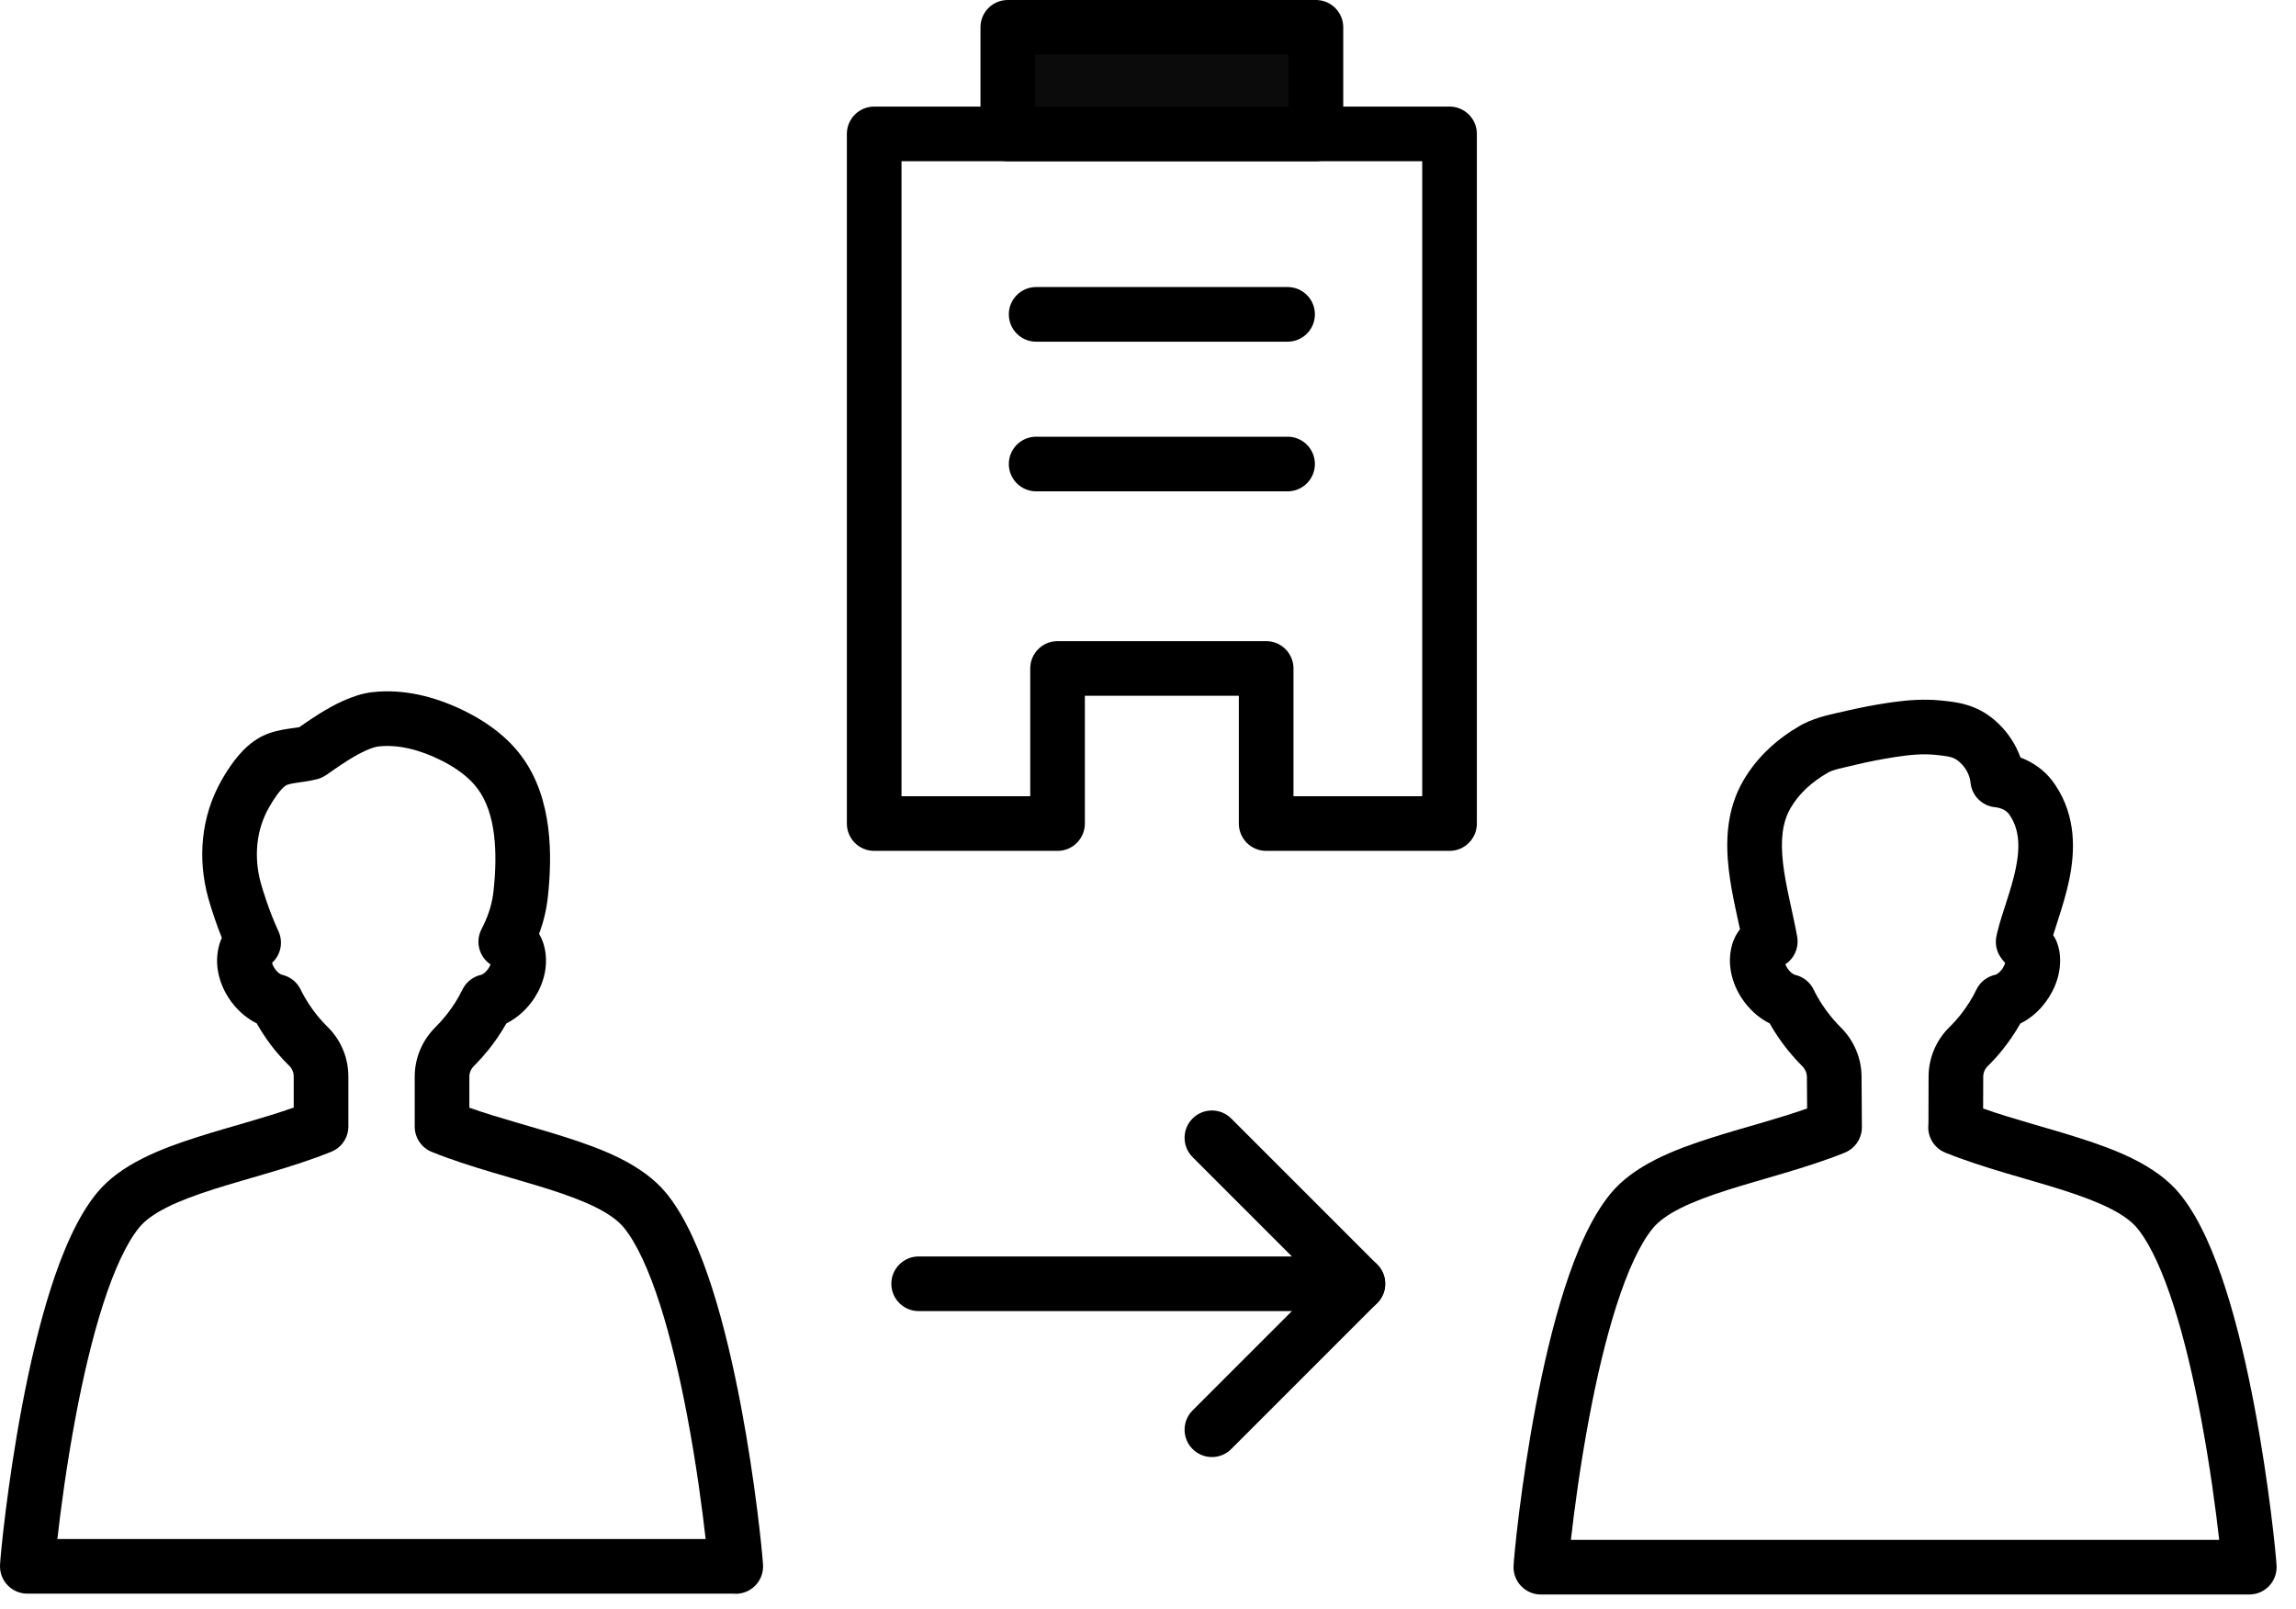
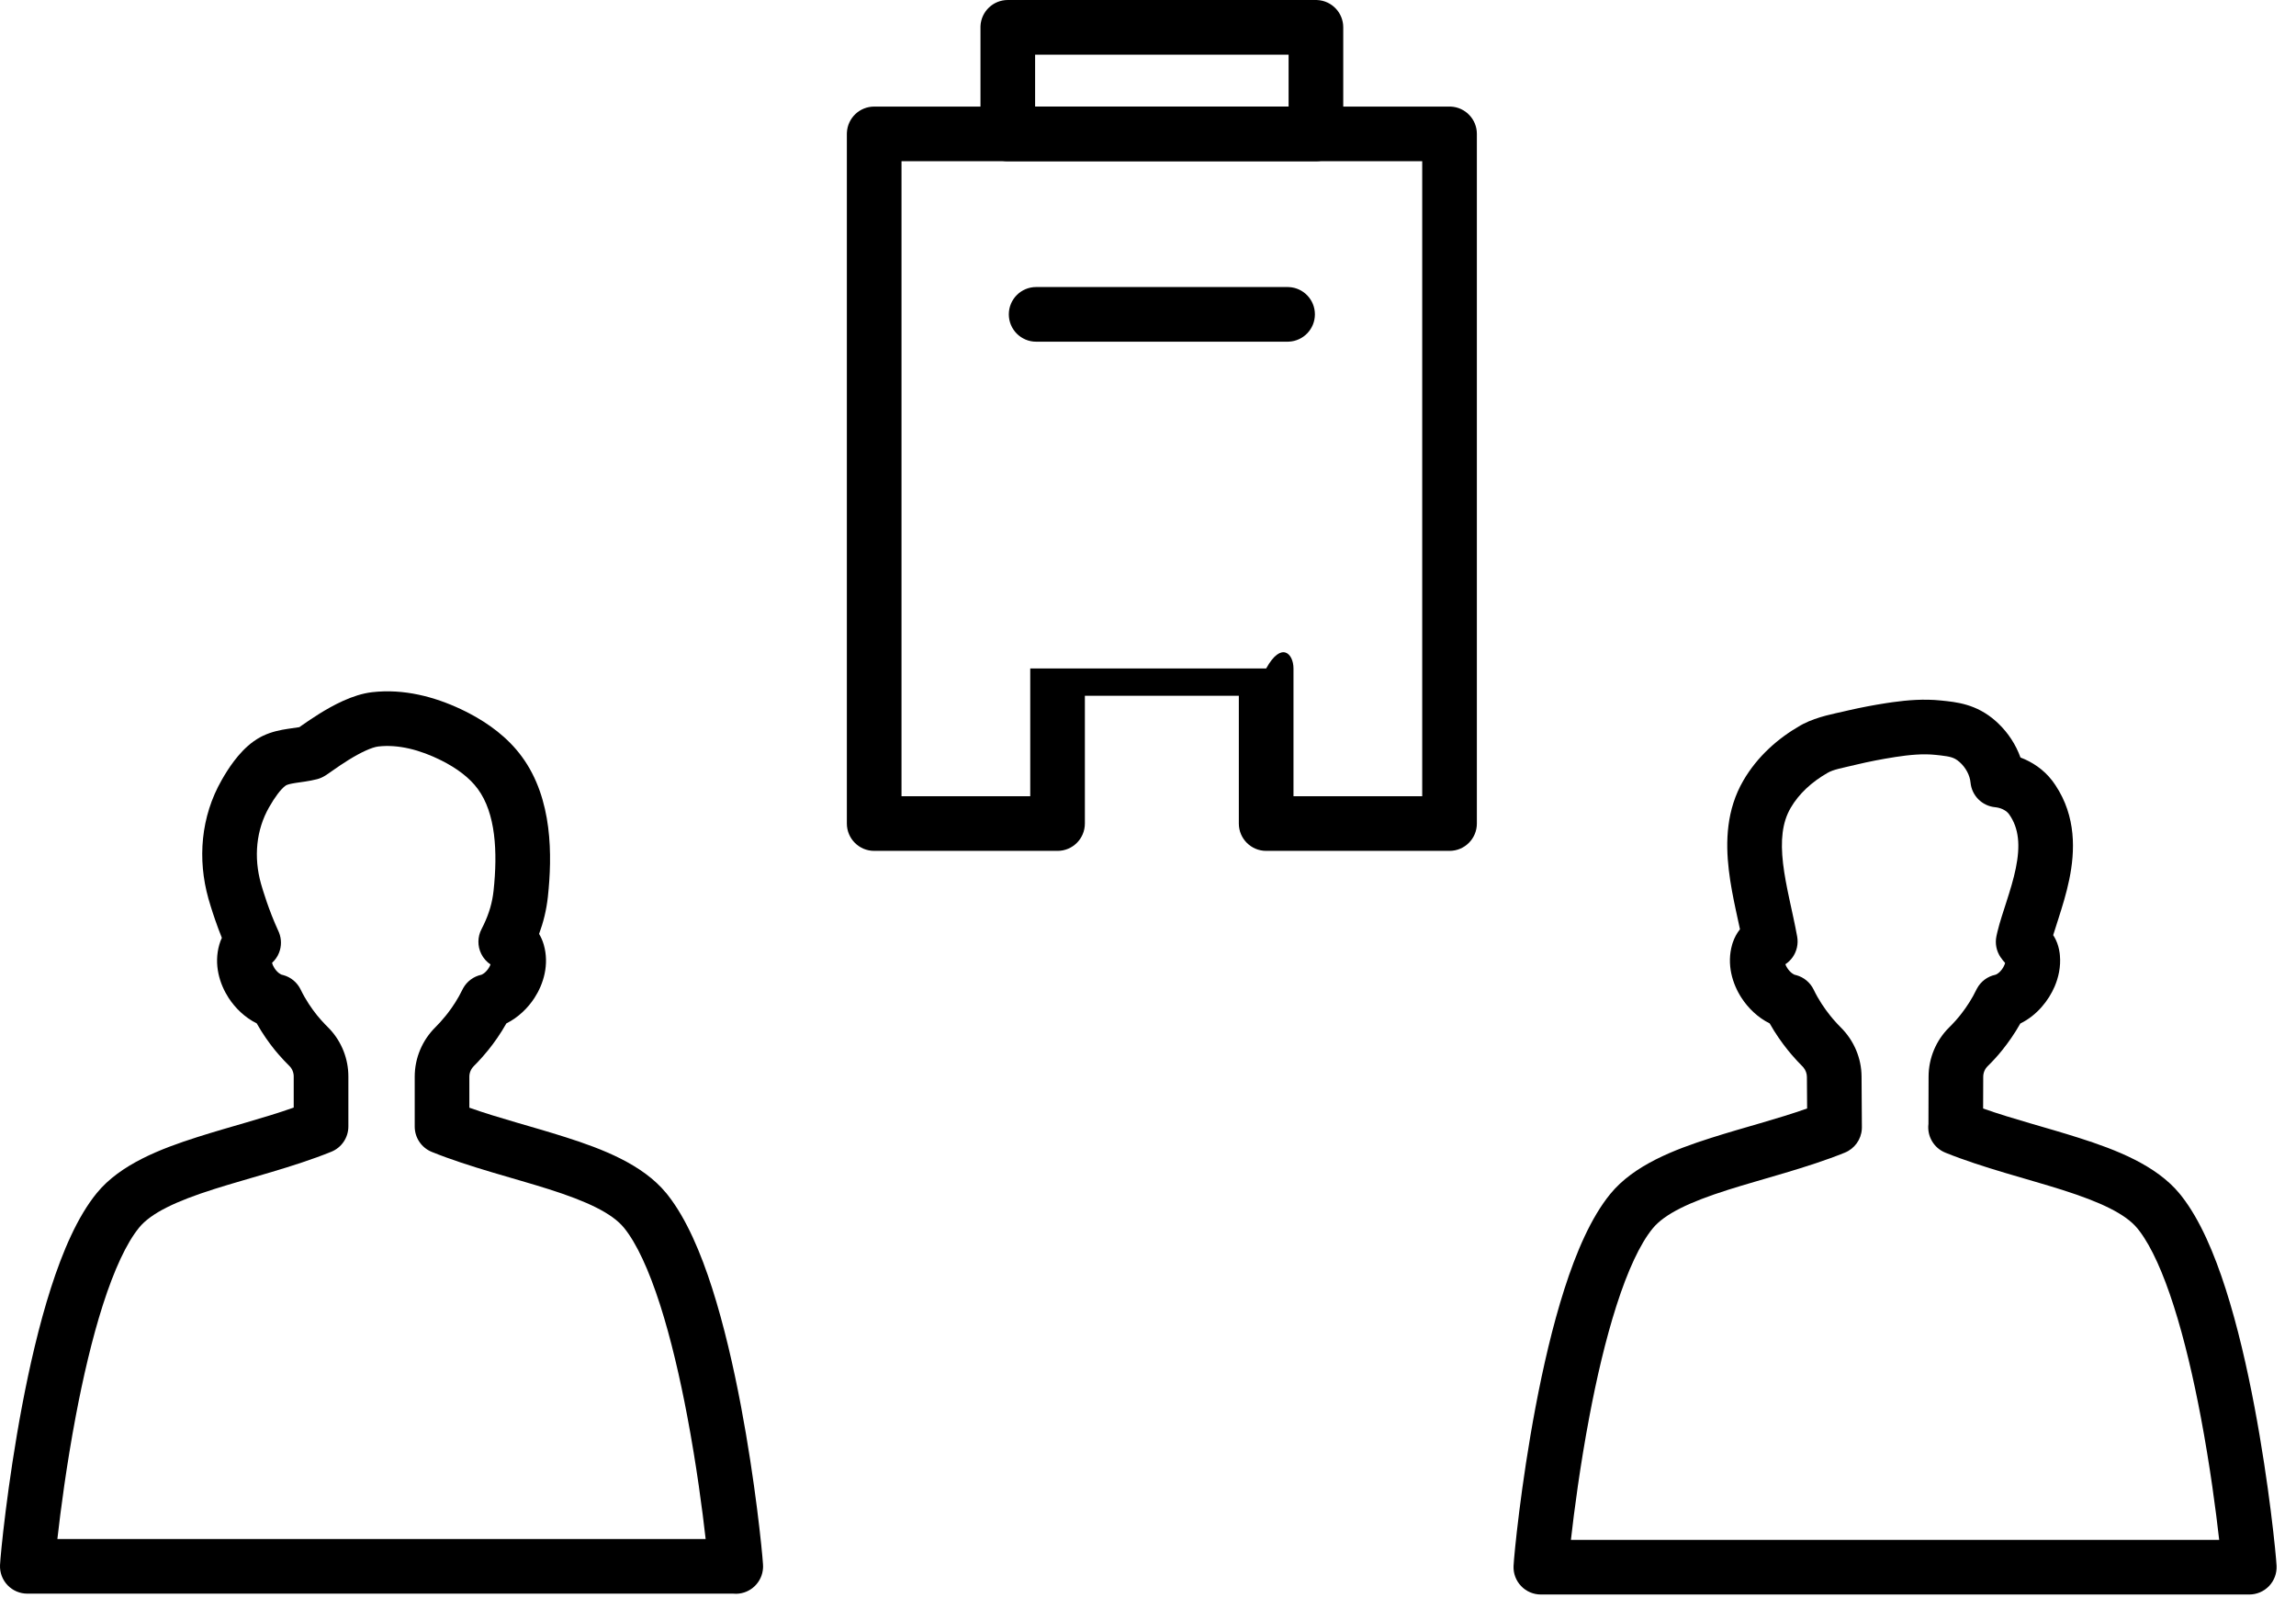
<svg xmlns="http://www.w3.org/2000/svg" width="107" height="75" viewBox="0 0 107 75" fill="none">
-   <path d="M63.281 58.556L63.346 58.557C64.019 58.591 64.555 59.148 64.555 59.829C64.555 60.51 64.019 61.067 63.346 61.101L63.281 61.102H42.812C42.109 61.102 41.539 60.532 41.539 59.829C41.539 59.126 42.109 58.556 42.812 58.556H63.281Z" fill="black" />
-   <path d="M55.578 52.126C56.06 51.644 56.832 51.629 57.331 52.081L57.379 52.126L64.181 58.928L64.225 58.974C64.437 59.208 64.554 59.512 64.554 59.829C64.554 60.145 64.437 60.45 64.225 60.683L64.181 60.729L57.379 67.531C56.882 68.029 56.075 68.029 55.578 67.531C55.081 67.034 55.081 66.228 55.578 65.731L61.48 59.829L55.578 53.927L55.533 53.879C55.081 53.379 55.096 52.608 55.578 52.126Z" fill="black" />
  <path d="M88.196 32.725C88.891 32.628 89.662 32.564 90.455 32.646L90.455 32.646C91.175 32.72 92.102 32.803 93.008 33.606L93.142 33.731C93.586 34.161 93.944 34.7 94.16 35.303C94.714 35.512 95.237 35.862 95.628 36.368L95.686 36.446L95.688 36.449L95.787 36.59C96.768 38.06 96.701 39.678 96.437 40.973C96.3 41.644 96.098 42.284 95.925 42.823C95.832 43.112 95.751 43.361 95.684 43.581C95.727 43.646 95.769 43.719 95.808 43.801C95.902 43.999 95.957 44.205 95.985 44.414L95.997 44.522C96.046 45.062 95.928 45.565 95.751 45.977C95.477 46.619 94.932 47.32 94.153 47.699C93.878 48.187 93.581 48.602 93.311 48.939C93.075 49.234 92.835 49.487 92.631 49.688L92.631 49.688C92.498 49.819 92.424 49.996 92.424 50.184V50.188L92.419 51.661C93.825 52.159 95.33 52.534 96.896 53.033C98.604 53.577 100.487 54.3 101.583 55.638L101.583 55.639L101.667 55.743C102.529 56.843 103.195 58.425 103.722 60.068C104.277 61.797 104.72 63.735 105.064 65.557C105.751 69.189 106.071 72.486 106.095 72.976C106.111 73.324 105.985 73.663 105.745 73.915C105.504 74.168 105.171 74.31 104.823 74.31H71.808C71.46 74.31 71.128 74.168 70.888 73.917C70.648 73.666 70.52 73.328 70.536 72.981C70.558 72.488 70.877 69.188 71.564 65.557C71.909 63.735 72.352 61.797 72.907 60.068C73.451 58.371 74.144 56.741 75.048 55.638C76.144 54.298 78.027 53.575 79.735 53.032C81.304 52.532 82.81 52.158 84.217 51.659L84.207 50.199C84.207 50.196 84.207 50.193 84.207 50.191C84.207 50.035 84.151 49.876 84.043 49.745L83.993 49.69L83.989 49.687C83.839 49.537 83.674 49.361 83.499 49.157L83.321 48.944L83.317 48.939C83.046 48.601 82.748 48.185 82.472 47.695C81.915 47.42 81.463 46.973 81.159 46.504C80.741 45.861 80.453 44.948 80.726 44.011L80.727 44.008L80.75 43.934C80.827 43.703 80.94 43.492 81.088 43.308C81.029 43.031 80.965 42.742 80.898 42.432C80.771 41.837 80.642 41.191 80.566 40.536C80.414 39.235 80.45 37.743 81.245 36.376C81.901 35.248 82.862 34.406 83.906 33.808L84.039 33.736C84.715 33.39 85.54 33.248 85.916 33.158L85.919 33.157L86.165 33.1C86.74 32.969 87.319 32.859 87.903 32.768H87.903L88.196 32.725ZM90.193 35.179C89.616 35.119 88.997 35.175 88.294 35.284L88.294 35.285C87.694 35.378 87.099 35.494 86.511 35.634L86.511 35.634C85.81 35.803 85.454 35.856 85.171 36.018L85.171 36.018C84.43 36.443 83.832 36.992 83.447 37.656L83.447 37.657C83.054 38.332 82.971 39.171 83.095 40.241C83.157 40.77 83.265 41.319 83.389 41.899C83.508 42.458 83.65 43.076 83.754 43.654C83.813 43.989 83.736 44.334 83.54 44.612C83.448 44.742 83.333 44.852 83.203 44.938C83.222 44.99 83.251 45.05 83.294 45.117C83.359 45.216 83.437 45.299 83.512 45.356C83.549 45.384 83.58 45.403 83.604 45.414L83.64 45.428L83.711 45.446C84.065 45.543 84.361 45.788 84.522 46.121C84.751 46.598 85.033 47.008 85.3 47.341L85.431 47.499C85.56 47.649 85.681 47.777 85.79 47.886H85.79C86.396 48.489 86.752 49.312 86.754 50.182H86.754L86.769 52.529L86.766 52.626C86.733 53.108 86.428 53.533 85.975 53.717C84.237 54.422 82.114 54.947 80.507 55.458C78.74 56.021 77.577 56.568 77.019 57.251L77.018 57.252C76.43 57.97 75.853 59.22 75.332 60.846C74.821 62.438 74.4 64.264 74.067 66.031C73.635 68.315 73.357 70.445 73.209 71.763H103.42C103.272 70.444 102.994 68.313 102.562 66.031C102.228 64.264 101.808 62.438 101.297 60.846C100.809 59.322 100.272 58.127 99.722 57.392L99.612 57.251C99.054 56.57 97.89 56.022 96.123 55.459C94.517 54.948 92.394 54.422 90.656 53.717C90.119 53.499 89.801 52.949 89.871 52.382L89.877 50.181C89.877 49.311 90.227 48.48 90.845 47.872L90.846 47.872L90.962 47.754C91.081 47.632 91.204 47.495 91.323 47.347L91.324 47.346L91.425 47.217C91.662 46.908 91.904 46.541 92.106 46.121L92.14 46.056C92.317 45.736 92.625 45.506 92.985 45.429C93.065 45.412 93.284 45.269 93.41 44.976L93.41 44.974L93.427 44.931C93.434 44.912 93.439 44.893 93.444 44.877C93.38 44.807 93.304 44.717 93.229 44.605C93.037 44.32 92.968 43.968 93.039 43.632L93.082 43.438C93.193 42.98 93.359 42.484 93.501 42.043C93.674 41.505 93.836 40.983 93.942 40.464C94.155 39.418 94.098 38.599 93.621 37.936H93.62C93.524 37.804 93.313 37.667 93.034 37.626L92.977 37.619C92.369 37.56 91.889 37.078 91.832 36.47C91.8 36.134 91.616 35.776 91.319 35.512L91.318 35.512C91.177 35.387 91.064 35.332 90.935 35.293C90.811 35.256 90.668 35.233 90.446 35.206L90.194 35.179H90.193Z" fill="black" />
  <path d="M13.688 50.166C13.688 49.98 13.613 49.802 13.483 49.675V49.675C13.326 49.521 13.157 49.342 12.986 49.145L12.814 48.942C12.812 48.939 12.809 48.936 12.807 48.934C12.533 48.594 12.237 48.178 11.964 47.693C11.407 47.418 10.956 46.972 10.653 46.505C10.237 45.863 9.951 44.953 10.222 44.019C10.253 43.909 10.293 43.805 10.339 43.707C10.1 43.11 9.925 42.579 9.818 42.232L9.712 41.877L9.711 41.871C9.201 40.053 9.351 38.064 10.334 36.349C10.6 35.882 11.104 35.066 11.81 34.557V34.556C11.942 34.459 12.07 34.389 12.137 34.352L12.159 34.34L12.244 34.297C12.666 34.093 13.095 34.016 13.392 33.97C13.658 33.929 13.817 33.91 13.951 33.888C13.985 33.863 14.026 33.836 14.073 33.802C14.275 33.661 14.559 33.465 14.885 33.262C15.48 32.893 16.424 32.364 17.342 32.259V32.259C18.825 32.088 20.257 32.478 21.466 33.045L21.705 33.161L21.707 33.162L21.882 33.252C22.76 33.715 23.653 34.355 24.317 35.258H24.317C25.773 37.234 25.733 39.911 25.534 41.78V41.782C25.466 42.41 25.324 42.981 25.123 43.524C25.216 43.677 25.288 43.844 25.34 44.022H25.34C25.61 44.956 25.325 45.865 24.908 46.507C24.605 46.974 24.154 47.419 23.598 47.695C23.325 48.18 23.029 48.596 22.755 48.936L22.755 48.936C22.576 49.158 22.401 49.353 22.242 49.52L22.088 49.677L22.085 49.681C21.946 49.819 21.873 49.997 21.873 50.178V51.623C23.282 52.123 24.791 52.498 26.361 52.999C28.07 53.543 29.953 54.266 31.048 55.604H31.049L31.133 55.709C31.994 56.809 32.661 58.39 33.188 60.034C33.742 61.764 34.185 63.701 34.53 65.523C35.196 69.045 35.516 72.252 35.557 72.889C35.559 72.925 35.561 72.961 35.561 72.997V73.003L35.56 73.067C35.527 73.729 34.988 74.26 34.319 74.276C34.267 74.277 34.216 74.275 34.166 74.27H1.273C0.926 74.27 0.593 74.128 0.353 73.877C0.113 73.626 -0.014 73.287 0.001 72.94C0.023 72.447 0.343 69.148 1.029 65.517C1.374 63.695 1.817 61.757 2.372 60.028C2.917 58.331 3.61 56.701 4.513 55.598C5.609 54.258 7.492 53.535 9.201 52.991C10.771 52.491 12.279 52.116 13.688 51.617V50.166ZM16.235 52.497C16.235 53.015 15.921 53.482 15.44 53.676C13.702 54.382 11.579 54.907 9.973 55.418C8.206 55.98 7.042 56.528 6.484 57.21L6.483 57.212C5.895 57.93 5.319 59.18 4.797 60.806C4.286 62.398 3.866 64.224 3.532 65.99C3.1 68.275 2.822 70.405 2.674 71.723H32.885C32.737 70.403 32.458 68.275 32.027 65.996C31.693 64.23 31.273 62.404 30.763 60.812C30.241 59.186 29.666 57.935 29.078 57.217V57.217C28.52 56.536 27.356 55.988 25.588 55.425C23.982 54.914 21.859 54.388 20.121 53.683C19.641 53.488 19.327 53.021 19.327 52.503V50.178C19.327 49.306 19.679 48.48 20.291 47.873C20.433 47.731 20.601 47.55 20.773 47.336L20.773 47.336L20.873 47.21C21.106 46.907 21.347 46.539 21.551 46.119L21.585 46.053C21.763 45.734 22.071 45.506 22.43 45.428C22.43 45.428 22.442 45.426 22.466 45.414C22.489 45.403 22.52 45.385 22.556 45.358C22.63 45.301 22.708 45.219 22.772 45.12C22.813 45.056 22.841 44.998 22.86 44.948C22.679 44.826 22.53 44.659 22.43 44.459C22.247 44.094 22.251 43.664 22.439 43.303L22.549 43.081C22.792 42.568 22.941 42.072 23.002 41.508C23.196 39.689 23.101 37.901 22.266 36.767L22.266 36.767C21.878 36.24 21.289 35.802 20.566 35.439V35.439C19.571 34.941 18.557 34.683 17.633 34.789H17.631C17.335 34.823 16.82 35.058 16.229 35.425C15.963 35.591 15.723 35.756 15.534 35.889C15.445 35.95 15.351 36.017 15.284 36.063C15.25 36.086 15.205 36.116 15.161 36.144C15.139 36.158 15.103 36.179 15.06 36.202C15.039 36.213 14.927 36.274 14.774 36.314L14.772 36.314C14.417 36.407 13.98 36.456 13.781 36.487C13.515 36.528 13.402 36.565 13.345 36.593C13.331 36.601 13.322 36.606 13.316 36.61L13.321 36.606L13.303 36.619C13.085 36.775 12.807 37.153 12.545 37.613L12.543 37.616C11.938 38.672 11.816 39.946 12.162 41.182C12.233 41.43 12.516 42.4 12.977 43.4L13.003 43.46C13.123 43.761 13.124 44.099 13.004 44.402C12.932 44.584 12.82 44.744 12.678 44.873C12.694 44.938 12.727 45.021 12.79 45.119C12.854 45.218 12.931 45.299 13.005 45.355C13.041 45.382 13.071 45.4 13.094 45.411L13.127 45.424L13.198 45.442C13.553 45.538 13.849 45.783 14.01 46.115C14.243 46.595 14.524 47.005 14.786 47.33C14.912 47.483 15.038 47.623 15.155 47.744L15.269 47.859L15.269 47.86L15.382 47.976C15.928 48.57 16.235 49.352 16.235 50.166V52.497Z" fill="black" />
-   <path d="M67.552 4.967L67.618 4.968C68.291 5.002 68.826 5.559 68.826 6.24V38.38C68.826 39.084 68.256 39.654 67.552 39.654H59.007C58.304 39.654 57.733 39.084 57.733 38.38V32.426H50.558V38.38C50.558 39.084 49.988 39.654 49.285 39.654H40.74C40.036 39.654 39.466 39.084 39.466 38.38V6.24L39.468 6.175C39.502 5.502 40.058 4.967 40.74 4.967H67.552ZM42.013 37.107H48.012V31.153C48.012 30.45 48.582 29.879 49.285 29.879H59.007C59.71 29.879 60.28 30.45 60.28 31.153V37.107H66.279V7.513H42.013V37.107Z" fill="black" />
+   <path d="M67.552 4.967L67.618 4.968C68.291 5.002 68.826 5.559 68.826 6.24V38.38C68.826 39.084 68.256 39.654 67.552 39.654H59.007C58.304 39.654 57.733 39.084 57.733 38.38V32.426H50.558V38.38C50.558 39.084 49.988 39.654 49.285 39.654H40.74C40.036 39.654 39.466 39.084 39.466 38.38V6.24L39.468 6.175C39.502 5.502 40.058 4.967 40.74 4.967H67.552ZM42.013 37.107H48.012V31.153H59.007C59.71 29.879 60.28 30.45 60.28 31.153V37.107H66.279V7.513H42.013V37.107Z" fill="black" />
  <path d="M60.004 13.377L60.07 13.379C60.743 13.412 61.278 13.969 61.278 14.65C61.278 15.332 60.743 15.888 60.07 15.922L60.004 15.924H48.287C47.584 15.924 47.014 15.354 47.014 14.65C47.014 13.947 47.584 13.377 48.287 13.377H60.004Z" fill="black" />
-   <path d="M60.004 20.352L60.07 20.353C60.743 20.387 61.278 20.944 61.278 21.625C61.278 22.306 60.743 22.863 60.07 22.897L60.004 22.898H48.287C47.584 22.898 47.014 22.328 47.014 21.625C47.014 20.922 47.584 20.352 48.287 20.352H60.004Z" fill="black" />
-   <path d="M61.325 1.273H46.966V6.241H61.325V1.273Z" fill="#0B0B0B" />
  <path d="M61.325 0L61.391 0.002C62.064 0.036 62.599 0.592 62.599 1.273V6.24C62.599 6.944 62.029 7.514 61.325 7.514H46.966C46.263 7.514 45.693 6.944 45.693 6.24V1.273L45.694 1.208C45.728 0.535 46.285 0 46.966 0H61.325ZM48.239 4.967H60.052V2.547H48.239V4.967Z" fill="black" />
</svg>